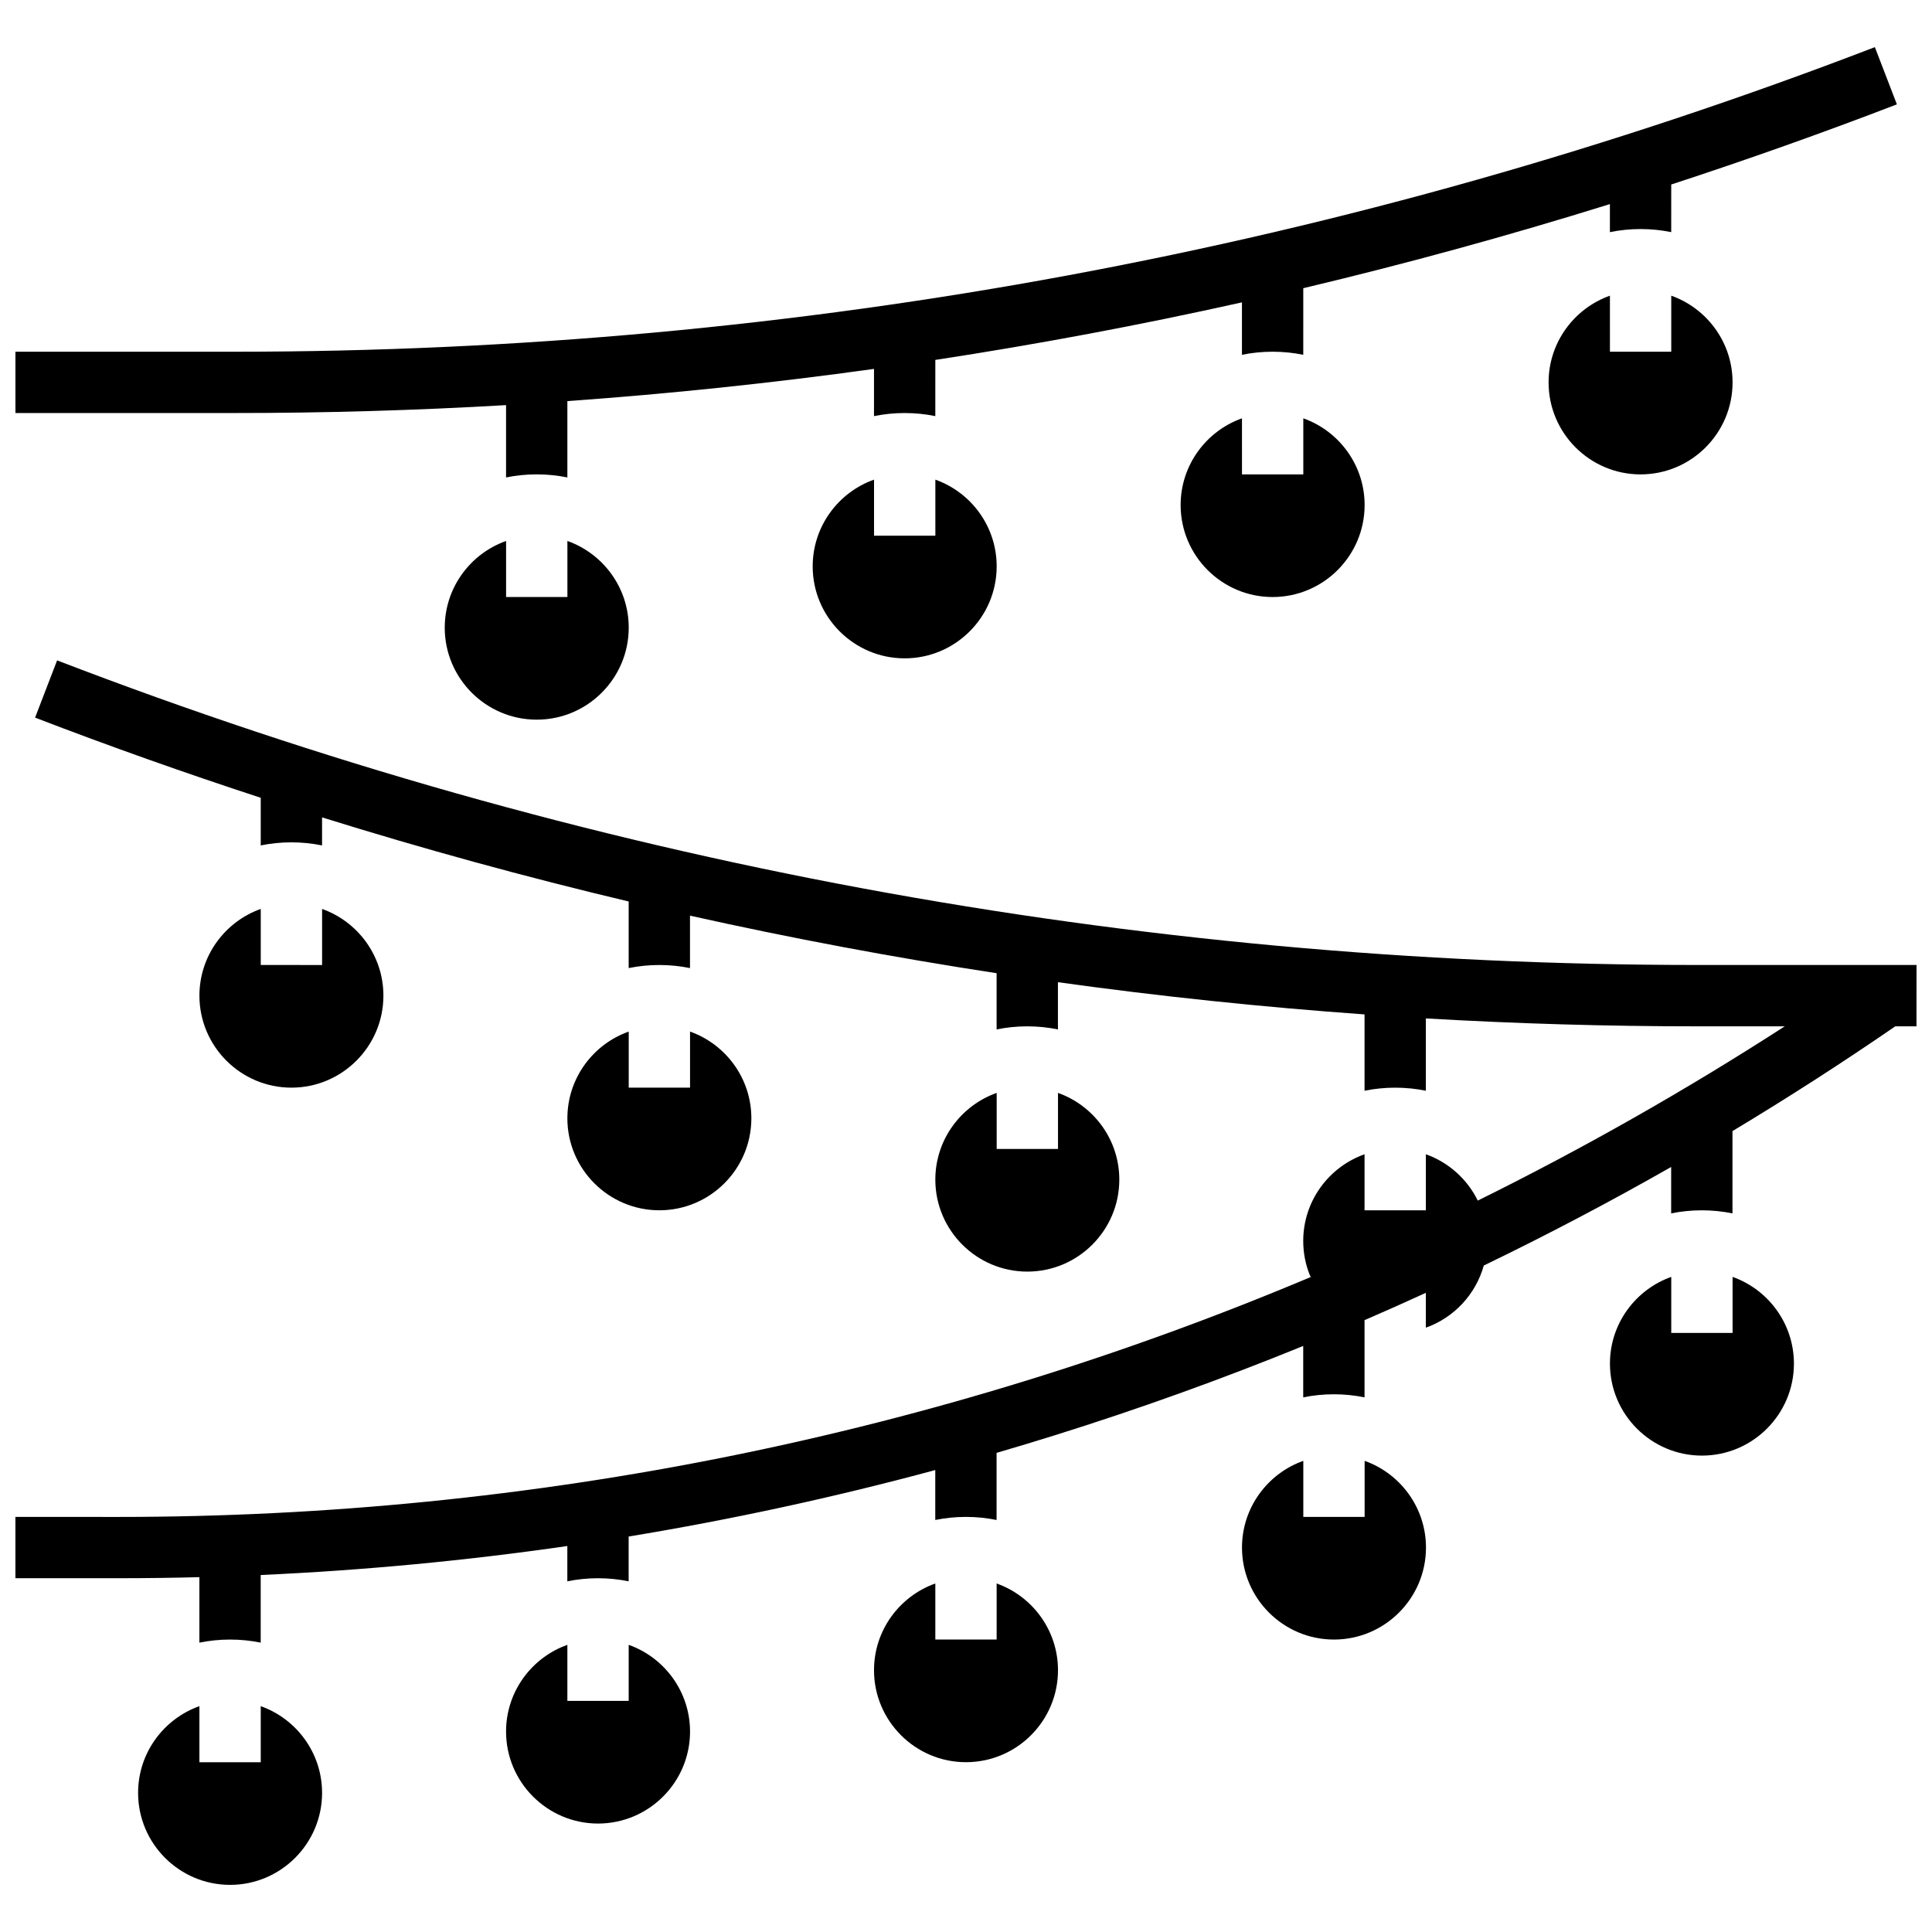
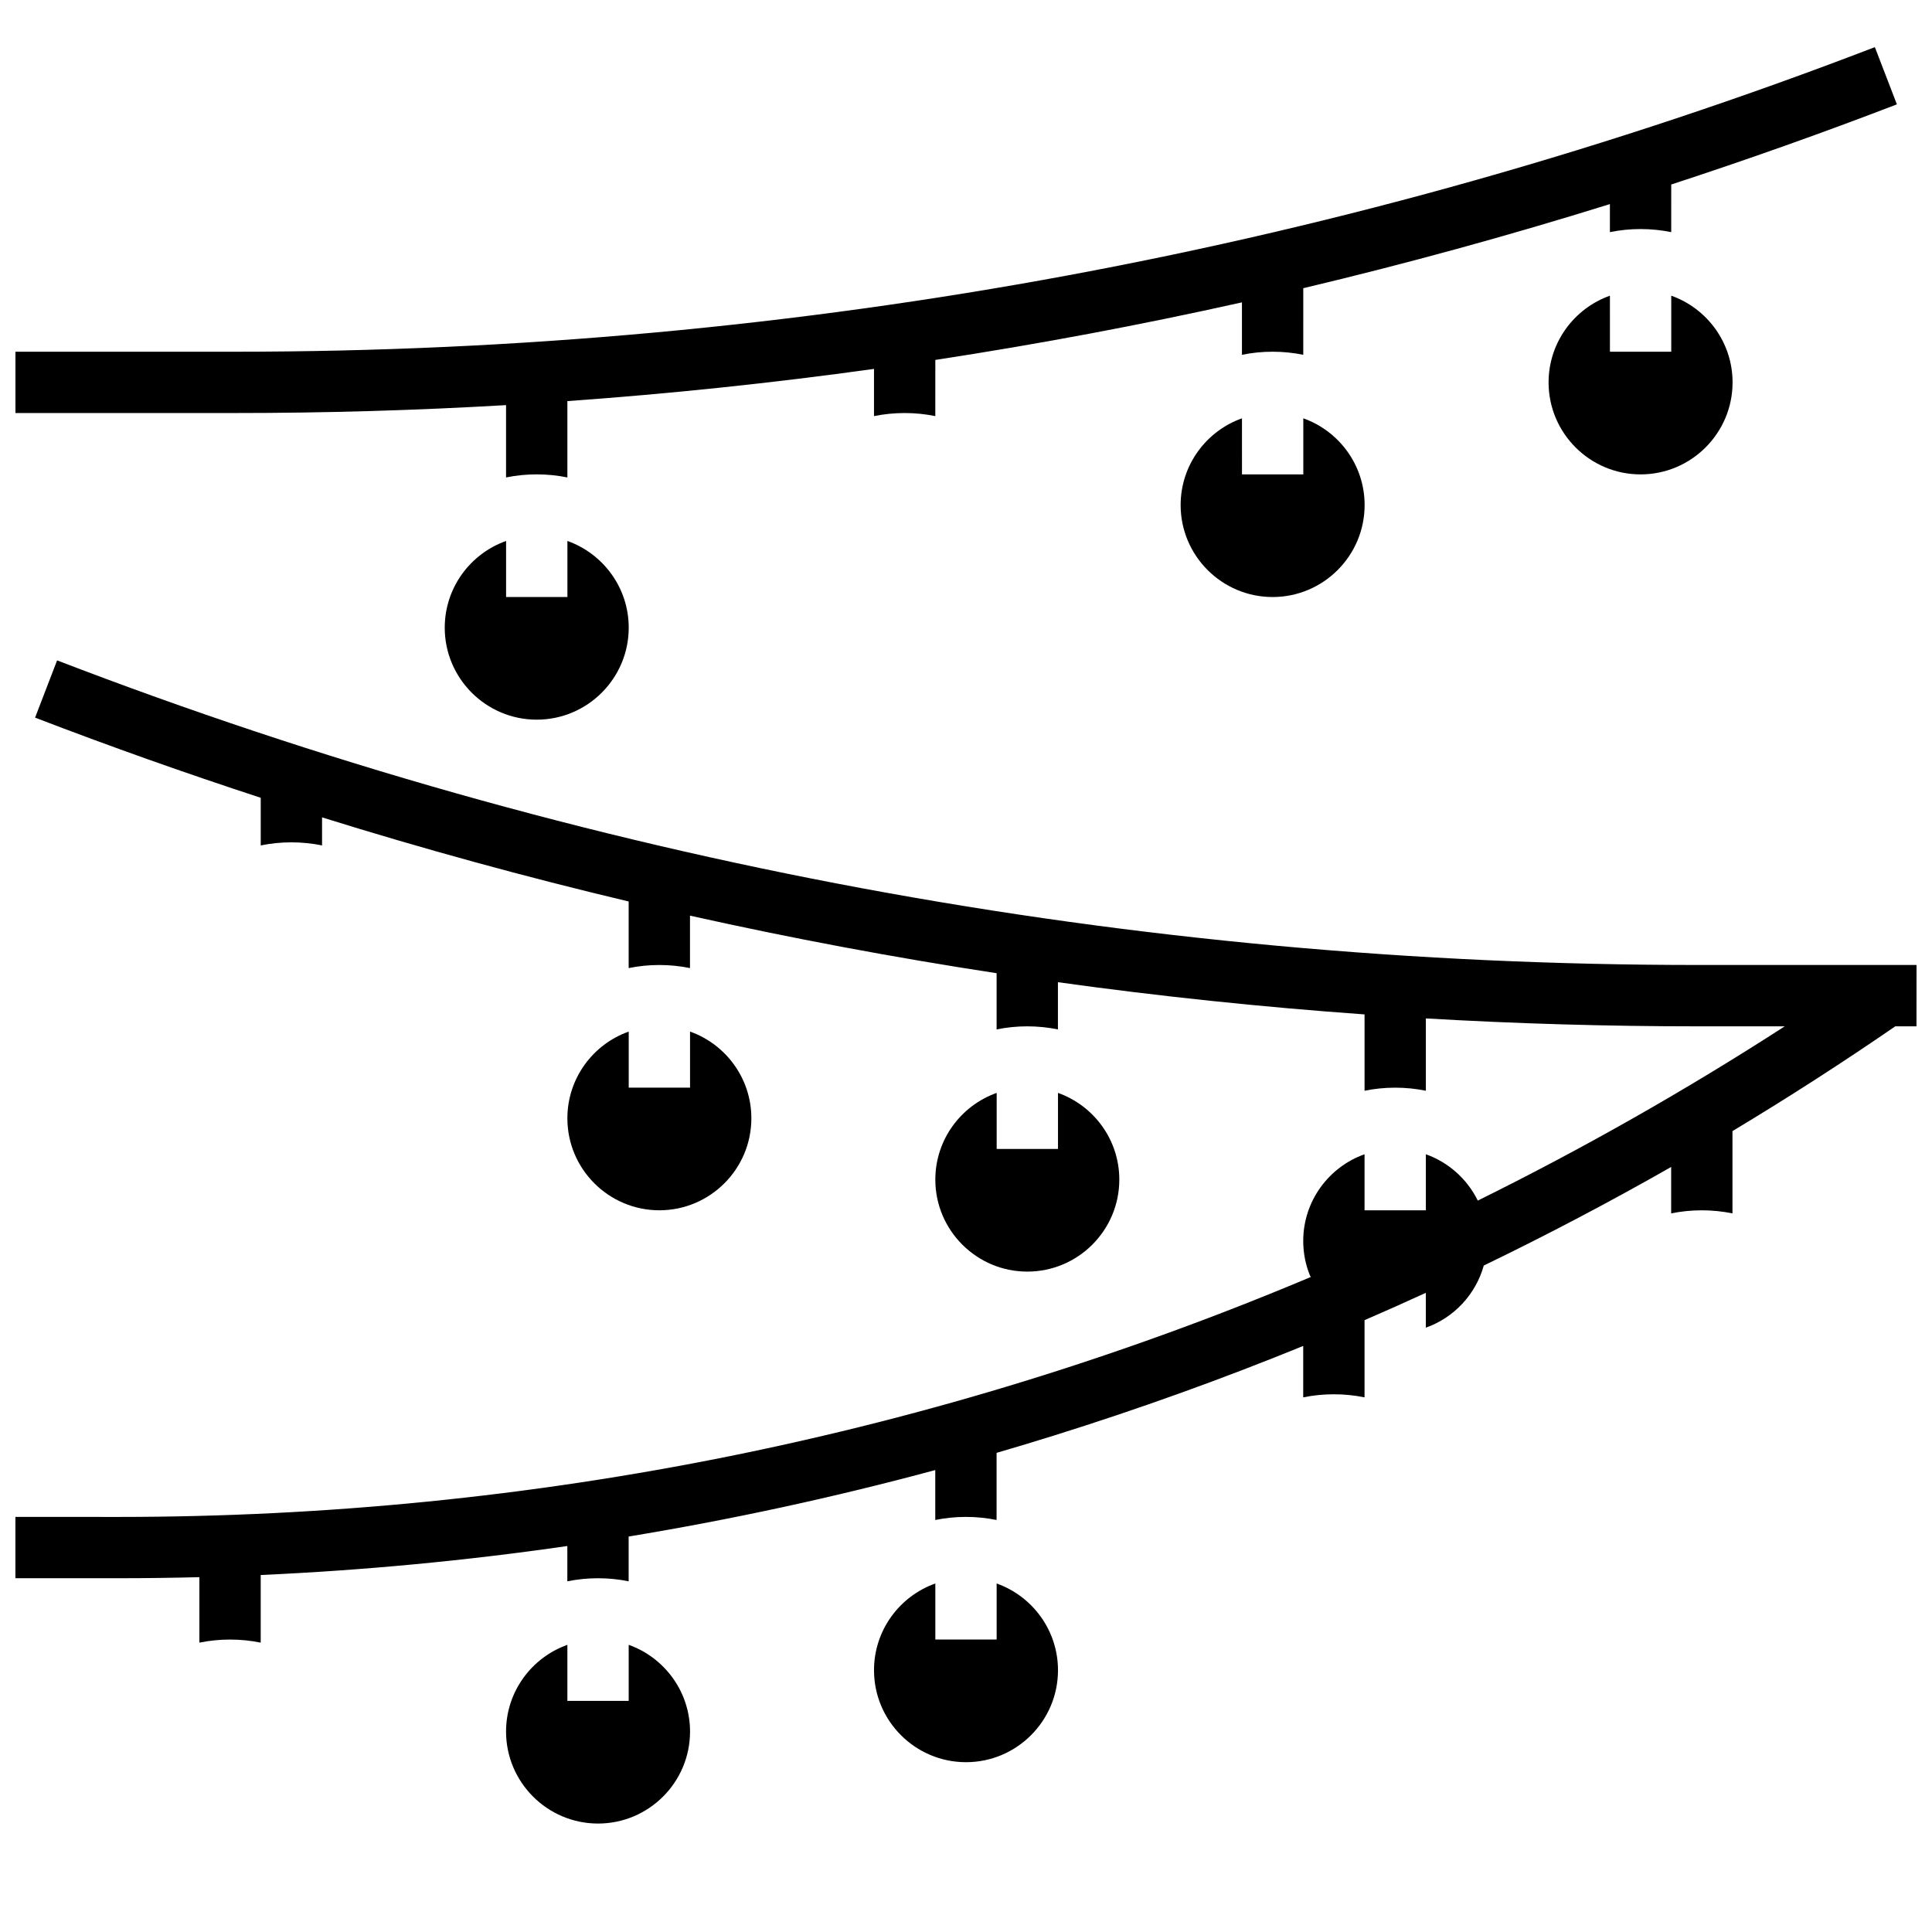
<svg xmlns="http://www.w3.org/2000/svg" width="800px" height="800px" version="1.1" viewBox="144 144 512 512">
  <defs>
    <clipPath id="b">
      <path d="m148.09 156h498.91v115h-498.91z" />
    </clipPath>
    <clipPath id="a">
      <path d="m148.09 319h503.81v261h-503.81z" />
    </clipPath>
  </defs>
  <g clip-path="url(#b)">
    <path d="m278.11 251.36v19.168c2.625-0.535 5.344-0.816 8.125-0.816s5.5 0.281 8.125 0.816v-20.23c27.219-1.945 54.316-4.785 81.258-8.535v12.512c2.625-0.535 5.344-0.816 8.125-0.816s5.5 0.281 8.125 0.816l0.004-14.891c27.254-4.164 54.348-9.25 81.258-15.254v13.895c2.625-0.535 5.344-0.816 8.125-0.816s5.5 0.281 8.125 0.816l0.004-17.648c27.293-6.484 54.387-13.914 81.258-22.289v7.43c2.625-0.535 5.344-0.816 8.125-0.816s5.5 0.281 8.125 0.816l0.004-12.621c20.062-6.559 40.004-13.625 59.801-21.242l-5.836-15.164c-139.26 53.559-285.52 80.719-434.72 80.719l-58.047-0.004v16.25h58.047c24.07 0.004 48.066-0.703 71.969-2.094z" />
  </g>
  <g clip-path="url(#a)">
    <path d="m651.9 399.73h-58.047c-149.2 0-295.46-27.156-434.72-80.719l-5.836 15.168c19.797 7.613 39.734 14.68 59.801 21.242v12.625c2.625-0.535 5.344-0.816 8.125-0.816s5.5 0.281 8.125 0.816v-7.43c26.871 8.375 53.969 15.805 81.258 22.289v17.648c2.625-0.535 5.344-0.816 8.125-0.816s5.5 0.281 8.125 0.816v-13.895c26.91 6.004 54.008 11.086 81.258 15.254v14.895c2.625-0.535 5.344-0.816 8.125-0.816s5.5 0.281 8.125 0.816v-12.512c26.945 3.75 54.039 6.586 81.258 8.535v20.23c2.625-0.535 5.344-0.816 8.125-0.816s5.5 0.281 8.125 0.816v-19.168c23.902 1.391 47.898 2.098 71.969 2.098h23.137c-26.348 17.012-53.504 32.418-81.348 46.18-2.793-5.688-7.731-10.137-13.758-12.277v14.855h-16.25v-14.855c-9.457 3.356-16.25 12.387-16.25 22.98 0 3.234 0.633 6.363 1.832 9.273l0.227 0.25c-99.344 41.887-206.29 63.609-315.91 63.609l-27.434-0.008v16.25h27.445c7.109 0 14.215-0.098 21.312-0.281v17.352c2.625-0.535 5.344-0.816 8.125-0.816s5.5 0.281 8.125 0.816v-17.922c27.23-1.23 54.344-3.793 81.258-7.684v9.355c2.625-0.535 5.344-0.816 8.125-0.816s5.5 0.281 8.125 0.816v-11.871c27.332-4.504 54.449-10.379 81.258-17.613v13.23c2.625-0.535 5.344-0.816 8.125-0.816s5.5 0.281 8.125 0.816v-17.789c5.051-1.473 10.086-2.996 15.113-4.562 22.418-7.004 44.48-14.934 66.148-23.773v13.625c2.625-0.535 5.344-0.816 8.125-0.816s5.5 0.281 8.125 0.816v-20.457c5.445-2.356 10.859-4.773 16.25-7.246v9.238c7.441-2.641 13.219-8.801 15.352-16.469 16.836-8.145 33.398-16.852 49.656-26.121v12.301c2.625-0.535 5.344-0.816 8.125-0.816s5.5 0.281 8.125 0.816v-21.812c14.645-8.797 29.031-18.055 43.148-27.762l5.617-0.004z" />
  </g>
-   <path d="m213.1 596.15v14.855h-16.254v-14.855c-9.457 3.356-16.25 12.387-16.25 22.98 0 13.441 10.938 24.379 24.379 24.379 13.441 0 24.379-10.938 24.379-24.379-0.004-10.594-6.797-19.625-16.254-22.98z" />
  <path d="m310.61 579.9v14.855h-16.25v-14.855c-9.457 3.356-16.25 12.387-16.25 22.98 0 13.441 10.938 24.379 24.379 24.379 13.441 0 24.379-10.938 24.379-24.379-0.008-10.594-6.801-19.629-16.258-22.98z" />
  <path d="m408.12 563.64v14.855h-16.25v-14.855c-9.457 3.356-16.25 12.387-16.25 22.98 0 13.441 10.938 24.379 24.379 24.379s24.379-10.938 24.379-24.379c-0.008-10.594-6.801-19.625-16.258-22.98z" />
-   <path d="m603.15 482.39v14.855h-16.25v-14.855c-9.457 3.356-16.25 12.387-16.25 22.98 0 13.441 10.938 24.379 24.379 24.379s24.379-10.938 24.379-24.379c-0.008-10.594-6.801-19.629-16.258-22.98z" />
  <path d="m261.86 310.34c0 13.441 10.938 24.379 24.379 24.379s24.379-10.938 24.379-24.379c0-10.594-6.793-19.625-16.25-22.98v14.855h-16.25v-14.855c-9.461 3.356-16.258 12.387-16.258 22.98z" />
-   <path d="m359.37 294.09c0 13.441 10.938 24.379 24.379 24.379s24.379-10.938 24.379-24.379c0-10.594-6.793-19.625-16.25-22.98v14.855h-16.25v-14.855c-9.461 3.356-16.258 12.387-16.258 22.98z" />
  <path d="m456.88 277.84c0 13.441 10.938 24.379 24.379 24.379 13.441 0 24.379-10.938 24.379-24.379 0-10.594-6.793-19.625-16.25-22.98v14.855h-16.25l-0.004-14.855c-9.457 3.356-16.254 12.387-16.254 22.98z" />
  <path d="m554.39 245.34c0 13.441 10.938 24.379 24.379 24.379 13.441 0 24.379-10.938 24.379-24.379 0-10.594-6.793-19.625-16.25-22.98v14.855h-16.25l-0.004-14.855c-9.457 3.356-16.254 12.387-16.254 22.98z" />
-   <path d="m505.64 531.14v14.855h-16.25v-14.855c-9.457 3.356-16.25 12.387-16.25 22.98 0 13.441 10.938 24.379 24.379 24.379s24.379-10.938 24.379-24.379c-0.008-10.594-6.801-19.625-16.258-22.98z" />
  <path d="m391.87 456.61c0 13.441 10.938 24.379 24.379 24.379s24.379-10.938 24.379-24.379c0-10.594-6.793-19.625-16.25-22.98v14.855h-16.25v-14.855c-9.461 3.356-16.258 12.387-16.258 22.98z" />
  <path d="m294.36 440.36c0 13.441 10.938 24.379 24.379 24.379 13.441 0 24.379-10.938 24.379-24.379 0-10.594-6.793-19.625-16.25-22.98v14.855h-16.25v-14.855c-9.461 3.352-16.258 12.387-16.258 22.98z" />
-   <path d="m196.85 407.86c0 13.441 10.938 24.379 24.379 24.379 13.441 0 24.379-10.938 24.379-24.379 0-10.594-6.793-19.625-16.25-22.98v14.855l-16.254-0.004v-14.855c-9.457 3.359-16.254 12.391-16.254 22.984z" />
</svg>